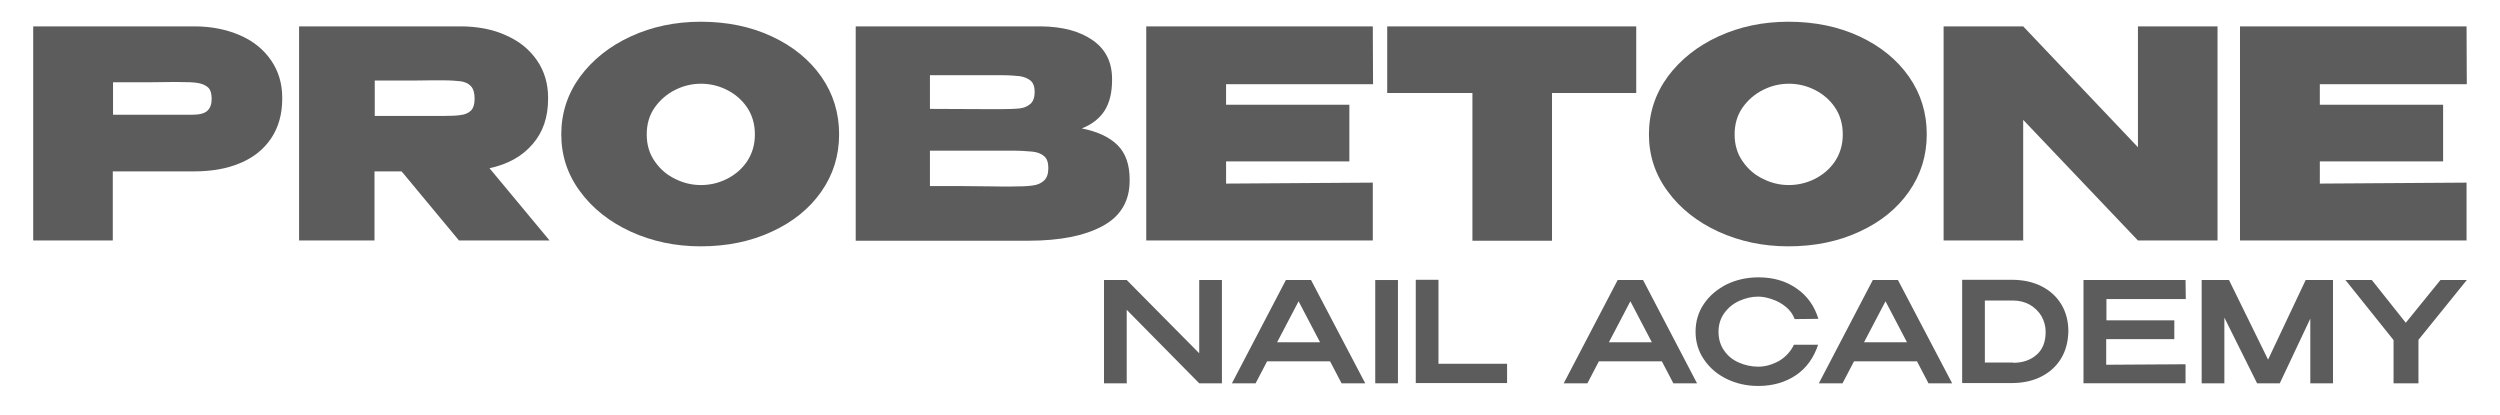
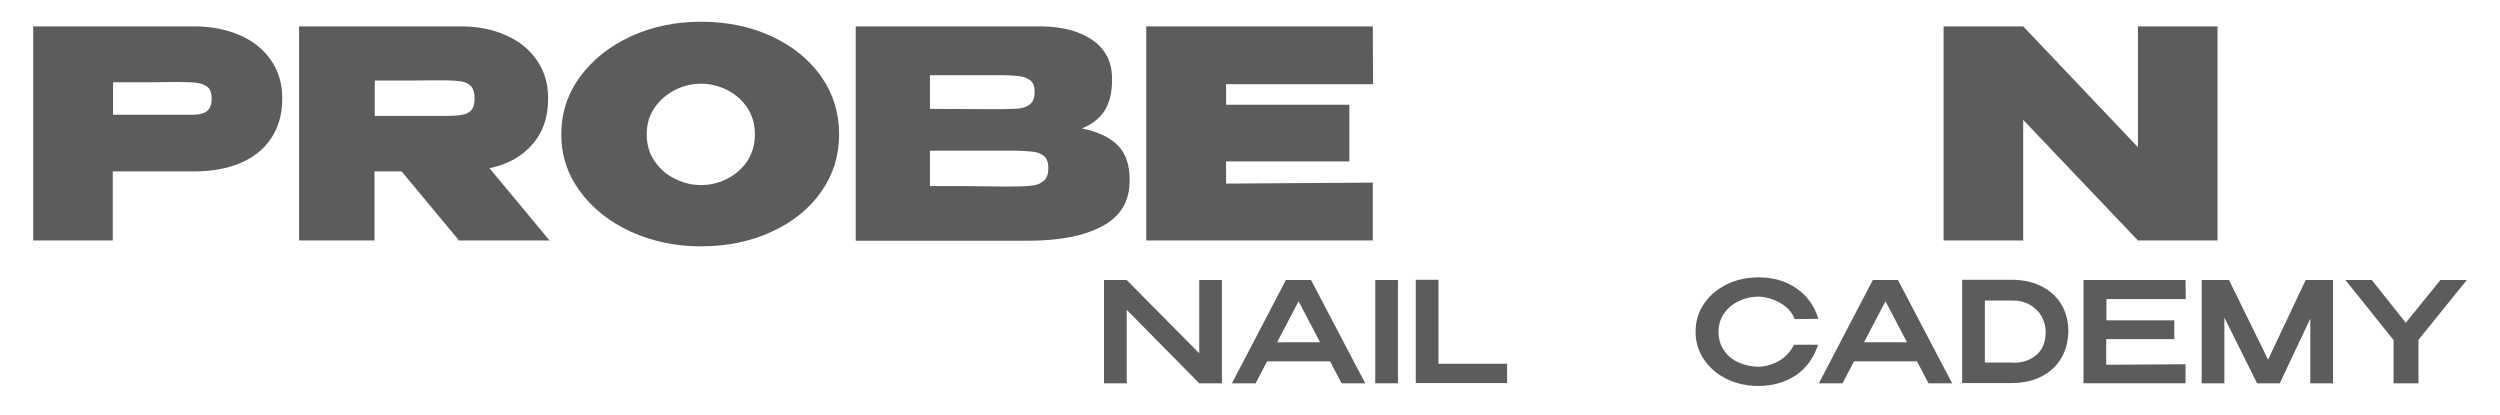
<svg xmlns="http://www.w3.org/2000/svg" version="1.1" id="Слой_1" x="0px" y="0px" viewBox="0 0 1024 170" style="enable-background:new 0 0 1024 170;" xml:space="preserve">
  <style type="text/css"> .st0{fill:#5C5C5C;} </style>
  <g>
    <path class="st0" d="M98.4,14.5c5.5,2.4,9.7,5.9,12.7,10.3c3,4.4,4.5,9.5,4.5,15.2v0.5c0,6.2-1.5,11.6-4.5,16.1 c-3,4.5-7.2,7.9-12.7,10.2c-5.4,2.3-11.7,3.4-18.9,3.4H46.2v28.3H13.6V10.8h66C86.7,10.8,92.9,12.1,98.4,14.5z M78.6,47 c3,0,5.1-0.5,6.3-1.6c1.2-1.1,1.8-2.7,1.8-4.9s-0.5-3.8-1.5-4.7c-1-0.9-2.4-1.5-4.1-1.8s-4.3-0.4-7.8-0.4h-3.6 c-2.3,0.1-10.1,0.1-23.4,0.1V47H73h0.1C73.8,47,75.6,47,78.6,47z" />
    <path class="st0" d="M188,98.5l-23.5-28.3h-11.1v28.3h-30.9V10.8h66c7.1,0,13.4,1.2,18.8,3.7c5.5,2.4,9.7,5.9,12.7,10.3 c3,4.4,4.5,9.5,4.5,15.2v0.5c0,7.5-2.1,13.7-6.4,18.6c-4.2,4.9-10.1,8.2-17.6,9.8l24.6,29.6H188z M192.9,35.3c-1-1.1-2.4-1.7-4.1-2 c-1.7-0.2-4.3-0.4-7.8-0.4h-3.7c-2.4,0.1-10.3,0.1-23.8,0.1v14.5h27.4h0.1c3.5,0,6.1-0.1,7.8-0.4c1.7-0.2,3.1-0.8,4.1-1.8 c1-1,1.5-2.6,1.5-4.9C194.4,38.1,193.9,36.4,192.9,35.3z" />
    <path class="st0" d="M316.1,14.9c8.6,4,15.4,9.5,20.3,16.5c4.9,7,7.3,14.9,7.3,23.6c0,8.7-2.4,16.5-7.3,23.5 c-4.9,7-11.6,12.4-20.3,16.4c-8.6,4-18.3,6-29.1,6c-10.3,0-19.8-2-28.6-6c-8.7-4-15.7-9.5-20.8-16.5c-5.2-7-7.7-14.8-7.7-23.4 c0-8.7,2.6-16.6,7.7-23.6c5.2-7,12.1-12.5,20.8-16.5c8.7-4,18.3-6,28.6-6C297.8,8.9,307.5,10.9,316.1,14.9z M297.7,73.3 c3.4-1.7,6.2-4.1,8.3-7.2c2.1-3.2,3.2-6.8,3.2-11c0-4.3-1.1-8-3.2-11.1c-2.1-3.1-4.9-5.5-8.3-7.2c-3.4-1.7-6.9-2.5-10.6-2.5 c-3.6,0-7.1,0.8-10.5,2.5c-3.4,1.7-6.2,4.1-8.4,7.2c-2.2,3.1-3.3,6.8-3.3,11.1c0,4.2,1.1,7.9,3.3,11c2.2,3.2,5,5.6,8.4,7.2 c3.4,1.7,6.9,2.5,10.5,2.5C290.8,75.8,294.3,75,297.7,73.3z" />
    <path class="st0" d="M457.8,59.5c3.3,3.3,4.9,8,4.9,14V74c0,8.4-3.7,14.6-11.1,18.6c-7.4,4-17.5,6-30.4,6H421h-3.7h-66.8V10.8h75.9 c8.9,0.1,15.9,2,21.2,5.7c5.3,3.7,7.9,9,7.9,15.8v0.5c0,5.1-1,9.3-3.1,12.6c-2.1,3.2-5.2,5.6-9.3,7.2 C449.6,53.9,454.5,56.2,457.8,59.5z M410,44.7c3.4,0,6-0.1,7.7-0.3c1.7-0.2,3.1-0.8,4.3-1.8c1.2-1,1.8-2.7,1.8-5 c0-2.1-0.6-3.7-1.7-4.6c-1.1-0.9-2.6-1.5-4.4-1.8c-1.8-0.2-4.4-0.4-7.7-0.4h-0.1h-29v13.8l23.4,0.1H410z M422.8,76 c2-0.2,3.6-0.9,4.8-2c1.2-1.1,1.8-2.8,1.8-5.2c0-2.3-0.6-3.9-1.8-4.9c-1.2-1-2.8-1.6-4.8-1.8c-2-0.2-5-0.4-9-0.4h-0.1h-32.8v14.5 c10,0,17,0,21,0.1c4,0,6.7,0.1,8.2,0.1h3.7C417.8,76.4,420.8,76.3,422.8,76z" />
    <path class="st0" d="M552.7,66.1h-50.5v9.1l60.1-0.4v23.7h-92.8V10.8h92.8l0.1,23.7h-60.2v8.4h50.5V66.1z" />
-     <path class="st0" d="M670.2,10.8v27.3h-34.5v60.5h-32.6V38.1h-34.9V10.8H670.2z M568.2,38.1V10.8h102.1L568.2,38.1z" />
-     <path class="st0" d="M761.6,14.9c8.6,4,15.4,9.5,20.3,16.5s7.3,14.9,7.3,23.6c0,8.7-2.4,16.5-7.3,23.5c-4.9,7-11.6,12.4-20.3,16.4 c-8.6,4-18.3,6-29.1,6c-10.3,0-19.8-2-28.6-6c-8.7-4-15.7-9.5-20.8-16.5c-5.2-7-7.7-14.8-7.7-23.4c0-8.7,2.6-16.6,7.7-23.6 c5.2-7,12.1-12.5,20.8-16.5c8.7-4,18.3-6,28.6-6C743.3,8.9,753,10.9,761.6,14.9z M743.3,73.3c3.4-1.7,6.2-4.1,8.3-7.2 c2.1-3.2,3.2-6.8,3.2-11c0-4.3-1.1-8-3.2-11.1c-2.1-3.1-4.9-5.5-8.3-7.2c-3.4-1.7-6.9-2.5-10.6-2.5c-3.6,0-7.1,0.8-10.5,2.5 c-3.4,1.7-6.2,4.1-8.4,7.2c-2.2,3.1-3.3,6.8-3.3,11.1c0,4.2,1.1,7.9,3.3,11c2.2,3.2,5,5.6,8.4,7.2c3.4,1.7,6.9,2.5,10.5,2.5 C736.3,75.8,739.9,75,743.3,73.3z" />
    <path class="st0" d="M875.7,60.3V10.8h32.6v87.7h-32.6l-47-49.4v49.4h-32.6V10.8h32.6L875.7,60.3z M828.8,98.5h-32.6V10.8 L828.8,98.5z" />
-     <path class="st0" d="M1000.7,66.1h-50.5v9.1l60.1-0.4v23.7h-92.8V10.8h92.8l0.1,23.7h-60.2v8.4h50.5V66.1z" />
  </g>
  <g>
    <path class="st0" d="M491.2,144.7v-30h9.3V157h-9.3l-29.7-30.1V157h-9.3v-42.3h9.3L491.2,144.7z M461.6,157h-9.3v-42.3L461.6,157z" />
    <path class="st0" d="M559.2,157h-9.7l-4.7-9H519l-4.7,9h-9.7l22.1-42.3h10.3L559.2,157z M531.9,123.4l-8.8,16.8h17.6L531.9,123.4z" />
    <path class="st0" d="M572.6,157h-9.3v-42.3h9.3V157z" />
    <path class="st0" d="M589.2,114.7V149h28.1v7.9h-37.4v-42.3H589.2z" />
-     <path class="st0" d="M695.1,157h-9.7l-4.7-9h-25.8l-4.7,9h-9.7l22.1-42.3H673L695.1,157z M667.8,123.4l-8.8,16.8h17.6L667.8,123.4z " />
    <path class="st0" d="M697.9,124.5c2.3-3.4,5.4-6,9.3-8c3.9-1.9,8.3-2.9,13.1-2.9c6,0,11.2,1.5,15.5,4.5c4.4,3,7.4,7.2,9,12.5 l-9.7,0.1c-0.7-1.9-1.9-3.6-3.6-5c-1.7-1.4-3.5-2.4-5.6-3.1c-2-0.7-3.9-1.1-5.7-1.1c-2.7,0-5.2,0.6-7.7,1.7c-2.5,1.1-4.6,2.8-6.2,5 c-1.6,2.2-2.4,4.8-2.4,7.7c0,3,0.8,5.6,2.3,7.7c1.5,2.2,3.5,3.8,6,4.9c2.5,1.1,5.2,1.7,8,1.7c2.8,0,5.6-0.8,8.4-2.3 c2.7-1.6,4.8-3.8,6.2-6.7h9.9c-1.8,5.4-4.8,9.6-9.1,12.5c-4.3,2.9-9.5,4.4-15.4,4.4c-4.8,0-9.1-1-13-2.9c-3.9-1.9-7-4.6-9.3-8 c-2.3-3.4-3.4-7.2-3.4-11.3C694.5,131.7,695.6,127.9,697.9,124.5z" />
    <path class="st0" d="M799.6,157h-9.7l-4.7-9h-25.8l-4.7,9h-9.7l22.1-42.3h10.3L799.6,157z M772.3,123.4l-8.8,16.8h17.6L772.3,123.4 z" />
    <path class="st0" d="M844.3,146.7c-1.9,3.2-4.6,5.7-8.1,7.5c-3.5,1.8-7.6,2.7-12.2,2.7h-20.3v-42.3h20.3c4.7,0,8.8,0.9,12.3,2.7 c3.5,1.8,6.2,4.3,8.1,7.5c1.9,3.2,2.8,6.9,2.8,10.9C847.1,139.9,846.2,143.5,844.3,146.7z M824.6,148.6c3.9,0,7.1-1.1,9.6-3.3 c2.5-2.2,3.7-5.3,3.7-9.4c0-2.3-0.6-4.4-1.7-6.4c-1.2-2-2.8-3.5-4.8-4.7c-2-1.1-4.3-1.7-6.7-1.7h-11.7v25.4H824.6z" />
    <path class="st0" d="M890.5,138.9h-27.8v10.5l32.5-0.2v7.8h-41.8v-42.3h41.8l0.1,7.8h-32.5v8.7h27.8V138.9z" />
-     <path class="st0" d="M955.6,114.7V157h-9.3v-26.5L933.8,157h-9.3l-13.4-26.9V157h-9.3v-42.3H913l16,32.6l15.4-32.6H955.6z" />
+     <path class="st0" d="M955.6,114.7V157h-9.3v-26.5L933.8,157h-9.3l-13.4-26.9V157h-9.3v-42.3H913l16,32.6l15.4-32.6z" />
    <path class="st0" d="M999.6,114.7h10.8l-19.8,24.5V157h-10.2v-17.7l-19.7-24.6h10.8l13.9,17.5L999.6,114.7z" />
  </g>
</svg>